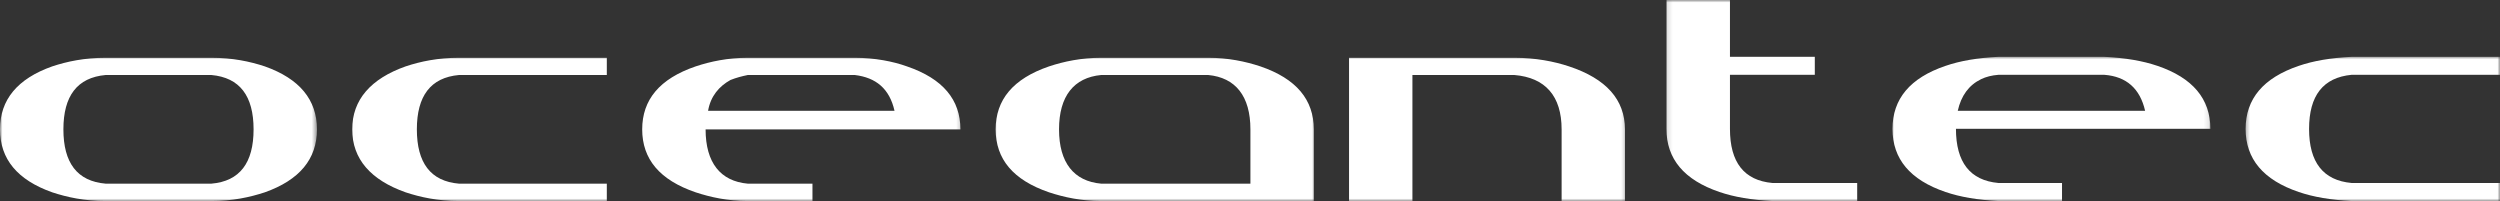
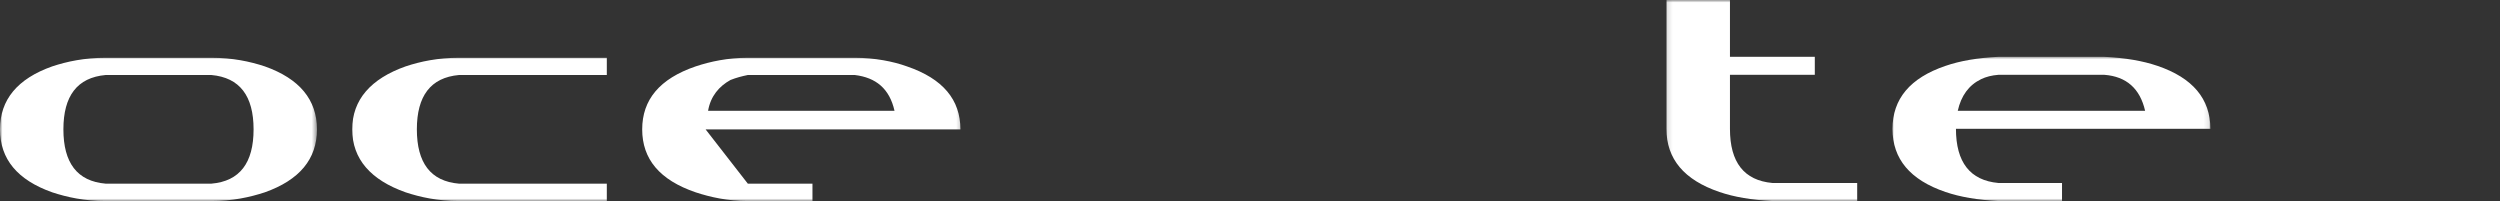
<svg xmlns="http://www.w3.org/2000/svg" width="485" height="39" viewBox="0 0 485 39" fill="none">
  <rect x="0" y="0" width="485" height="39" fill="#333333" stroke="none" />
  <g clip-path="url(#clip0_0_294)">
    <mask id="mask0_0_294" style="mask-type:luminance" maskUnits="userSpaceOnUse" x="323" y="-1" width="39" height="40">
      <path d="M323.132 -0.003H361.168V39H323.132V-0.003Z" fill="white" />
    </mask>
    <g mask="url(#mask0_0_294)">
      <path d="M335.612 11.025H352.072V14.513H335.612V25.012C335.612 31.493 338.348 34.996 343.831 35.497H360.295V39H343.842C339.838 38.795 336.41 38.219 333.568 37.243C326.705 34.91 323.291 30.831 323.291 25.012V0H335.612V11.025Z" fill="white" />
    </g>
    <mask id="mask1_0_294" style="mask-type:luminance" maskUnits="userSpaceOnUse" x="366" y="10" width="63" height="29">
      <path d="M366.734 10.96H428.891V39H366.734V10.96Z" fill="white" />
    </mask>
    <g mask="url(#mask1_0_294)">
      <path d="M387.67 35.497H400.031V39H387.695C383.69 38.795 380.266 38.219 377.421 37.243C370.561 34.91 367.144 30.831 367.144 25.013C367.144 19.18 370.561 15.115 377.421 12.782C380.266 11.799 383.69 11.219 387.684 11.025H408.246C412.254 11.219 415.682 11.799 418.527 12.771C425.38 15.093 428.812 19.169 428.812 24.991H379.454C379.454 31.483 382.201 34.997 387.67 35.497ZM408.246 14.514H387.695C386.423 14.611 385.3 14.888 384.332 15.36C381.958 16.508 380.458 18.568 379.806 21.499H416.153C415.16 17.174 412.522 14.841 408.246 14.514Z" fill="white" />
    </g>
    <mask id="mask2_0_294" style="mask-type:luminance" maskUnits="userSpaceOnUse" x="435" y="10" width="50" height="29">
-       <path d="M435.385 10.96H485V39H435.385V10.96Z" fill="white" />
-     </mask>
+       </mask>
    <g mask="url(#mask2_0_294)">
      <path d="M456.204 11.025H485V14.514H456.19C450.711 15.047 447.96 18.521 447.96 25.013C447.96 31.497 450.711 34.997 456.19 35.497H485V39H456.204C452.211 38.795 448.786 38.219 445.942 37.243C439.074 34.91 435.65 30.831 435.65 25.013C435.65 19.18 439.074 15.119 445.942 12.782C448.786 11.799 452.211 11.219 456.204 11.025Z" fill="white" />
    </g>
    <mask id="mask3_0_294" style="mask-type:luminance" maskUnits="userSpaceOnUse" x="0" y="10" width="62" height="29">
      <path d="M0 10.96H61.516V39H0V10.96Z" fill="white" />
    </mask>
    <g mask="url(#mask3_0_294)">
      <path d="M40.997 39H20.508C16.402 39 13.028 38.266 10.132 37.312C3.377 34.921 0 30.86 0 25.095C0 19.349 3.377 15.27 10.132 12.879C13.028 11.918 16.402 11.209 20.508 11.209H40.997C45.099 11.209 48.466 11.918 51.372 12.879C58.113 15.27 61.49 19.349 61.49 25.095C61.49 30.86 58.113 34.921 51.372 37.312C48.466 38.266 45.099 39 40.997 39ZM40.997 14.55H20.508C14.949 15.047 12.3 18.64 12.3 25.095C12.3 31.569 14.949 35.162 20.508 35.63H40.997C46.542 35.162 49.194 31.569 49.194 25.095C49.194 18.64 46.542 15.047 40.997 14.55Z" fill="white" />
    </g>
    <mask id="mask4_0_294" style="mask-type:luminance" maskUnits="userSpaceOnUse" x="68" y="10" width="51" height="29">
      <path d="M68.01 10.96H118.106V39H68.01V10.96Z" fill="white" />
    </mask>
    <g mask="url(#mask4_0_294)">
      <path d="M89.05 11.209H117.748V14.55H89.05C83.516 15.047 80.871 18.64 80.871 25.095C80.871 31.569 83.516 35.162 89.05 35.63H117.748V39H89.05C84.959 39 81.581 38.266 78.693 37.312C71.938 34.925 68.329 30.86 68.329 25.095C68.329 19.349 71.938 15.27 78.693 12.879C81.581 11.918 84.959 11.209 89.05 11.209Z" fill="white" />
    </g>
    <mask id="mask5_0_294" style="mask-type:luminance" maskUnits="userSpaceOnUse" x="123" y="10" width="64" height="29">
      <path d="M123.673 10.96H186.757V39H123.673V10.96Z" fill="white" />
    </mask>
    <g mask="url(#mask5_0_294)">
-       <path d="M145.079 35.63H157.618V39H145.079C141.216 39 137.853 38.266 134.961 37.312C127.963 34.925 124.586 30.86 124.586 25.099C124.586 19.349 127.963 15.27 134.961 12.879C137.853 11.918 141.216 11.209 145.079 11.209H165.826C169.674 11.209 173.291 11.918 175.944 12.879C182.941 15.27 186.319 19.349 186.319 25.099H136.885C136.885 31.569 139.777 35.162 145.079 35.63ZM165.826 14.55H145.079C143.869 14.805 142.912 15.047 141.716 15.515C139.534 16.717 137.853 18.64 137.367 21.499H173.537C172.566 17.185 169.928 15.047 165.826 14.55Z" fill="white" />
+       <path d="M145.079 35.63H157.618V39H145.079C141.216 39 137.853 38.266 134.961 37.312C127.963 34.925 124.586 30.86 124.586 25.099C124.586 19.349 127.963 15.27 134.961 12.879C137.853 11.918 141.216 11.209 145.079 11.209H165.826C169.674 11.209 173.291 11.918 175.944 12.879C182.941 15.27 186.319 19.349 186.319 25.099H136.885ZM165.826 14.55H145.079C143.869 14.805 142.912 15.047 141.716 15.515C139.534 16.717 137.853 18.64 137.367 21.499H173.537C172.566 17.185 169.928 15.047 165.826 14.55Z" fill="white" />
    </g>
    <mask id="mask6_0_294" style="mask-type:luminance" maskUnits="userSpaceOnUse" x="192" y="10" width="64" height="29">
-       <path d="M192.324 10.96H255.408V39H192.324V10.96Z" fill="white" />
-     </mask>
+       </mask>
    <g mask="url(#mask6_0_294)">
      <path d="M213.636 39C209.798 39 206.41 38.266 203.518 37.312C196.535 34.921 193.157 30.86 193.157 25.095C193.157 19.349 196.535 15.27 203.518 12.879C206.41 11.918 209.798 11.209 213.636 11.209H234.383C238.235 11.209 241.609 11.918 244.515 12.879C251.498 15.27 254.876 19.349 254.876 25.095V39H213.636ZM242.58 25.095C242.58 18.64 239.684 15.047 234.383 14.55H213.636C208.334 15.047 205.453 18.64 205.453 25.095C205.453 31.569 208.334 35.162 213.636 35.63H242.58V25.095Z" fill="white" />
    </g>
    <mask id="mask7_0_294" style="mask-type:luminance" maskUnits="userSpaceOnUse" x="260" y="10" width="56" height="29">
      <path d="M260.975 10.96H315.71V39H260.975V10.96Z" fill="white" />
    </mask>
    <g mask="url(#mask7_0_294)">
-       <path d="M274.01 14.55V39H261.714V11.209H293.778C297.88 11.209 301.501 11.918 304.392 12.879C311.618 15.27 315.239 19.349 315.239 25.099V39H302.954V25.099C302.954 18.64 299.805 15.047 293.778 14.55H274.01Z" fill="white" />
-     </g>
+       </g>
  </g>
  <defs>
    <clipPath id="clip0_0_294">
      <rect width="485" height="39" fill="white" />
    </clipPath>
  </defs>
</svg>